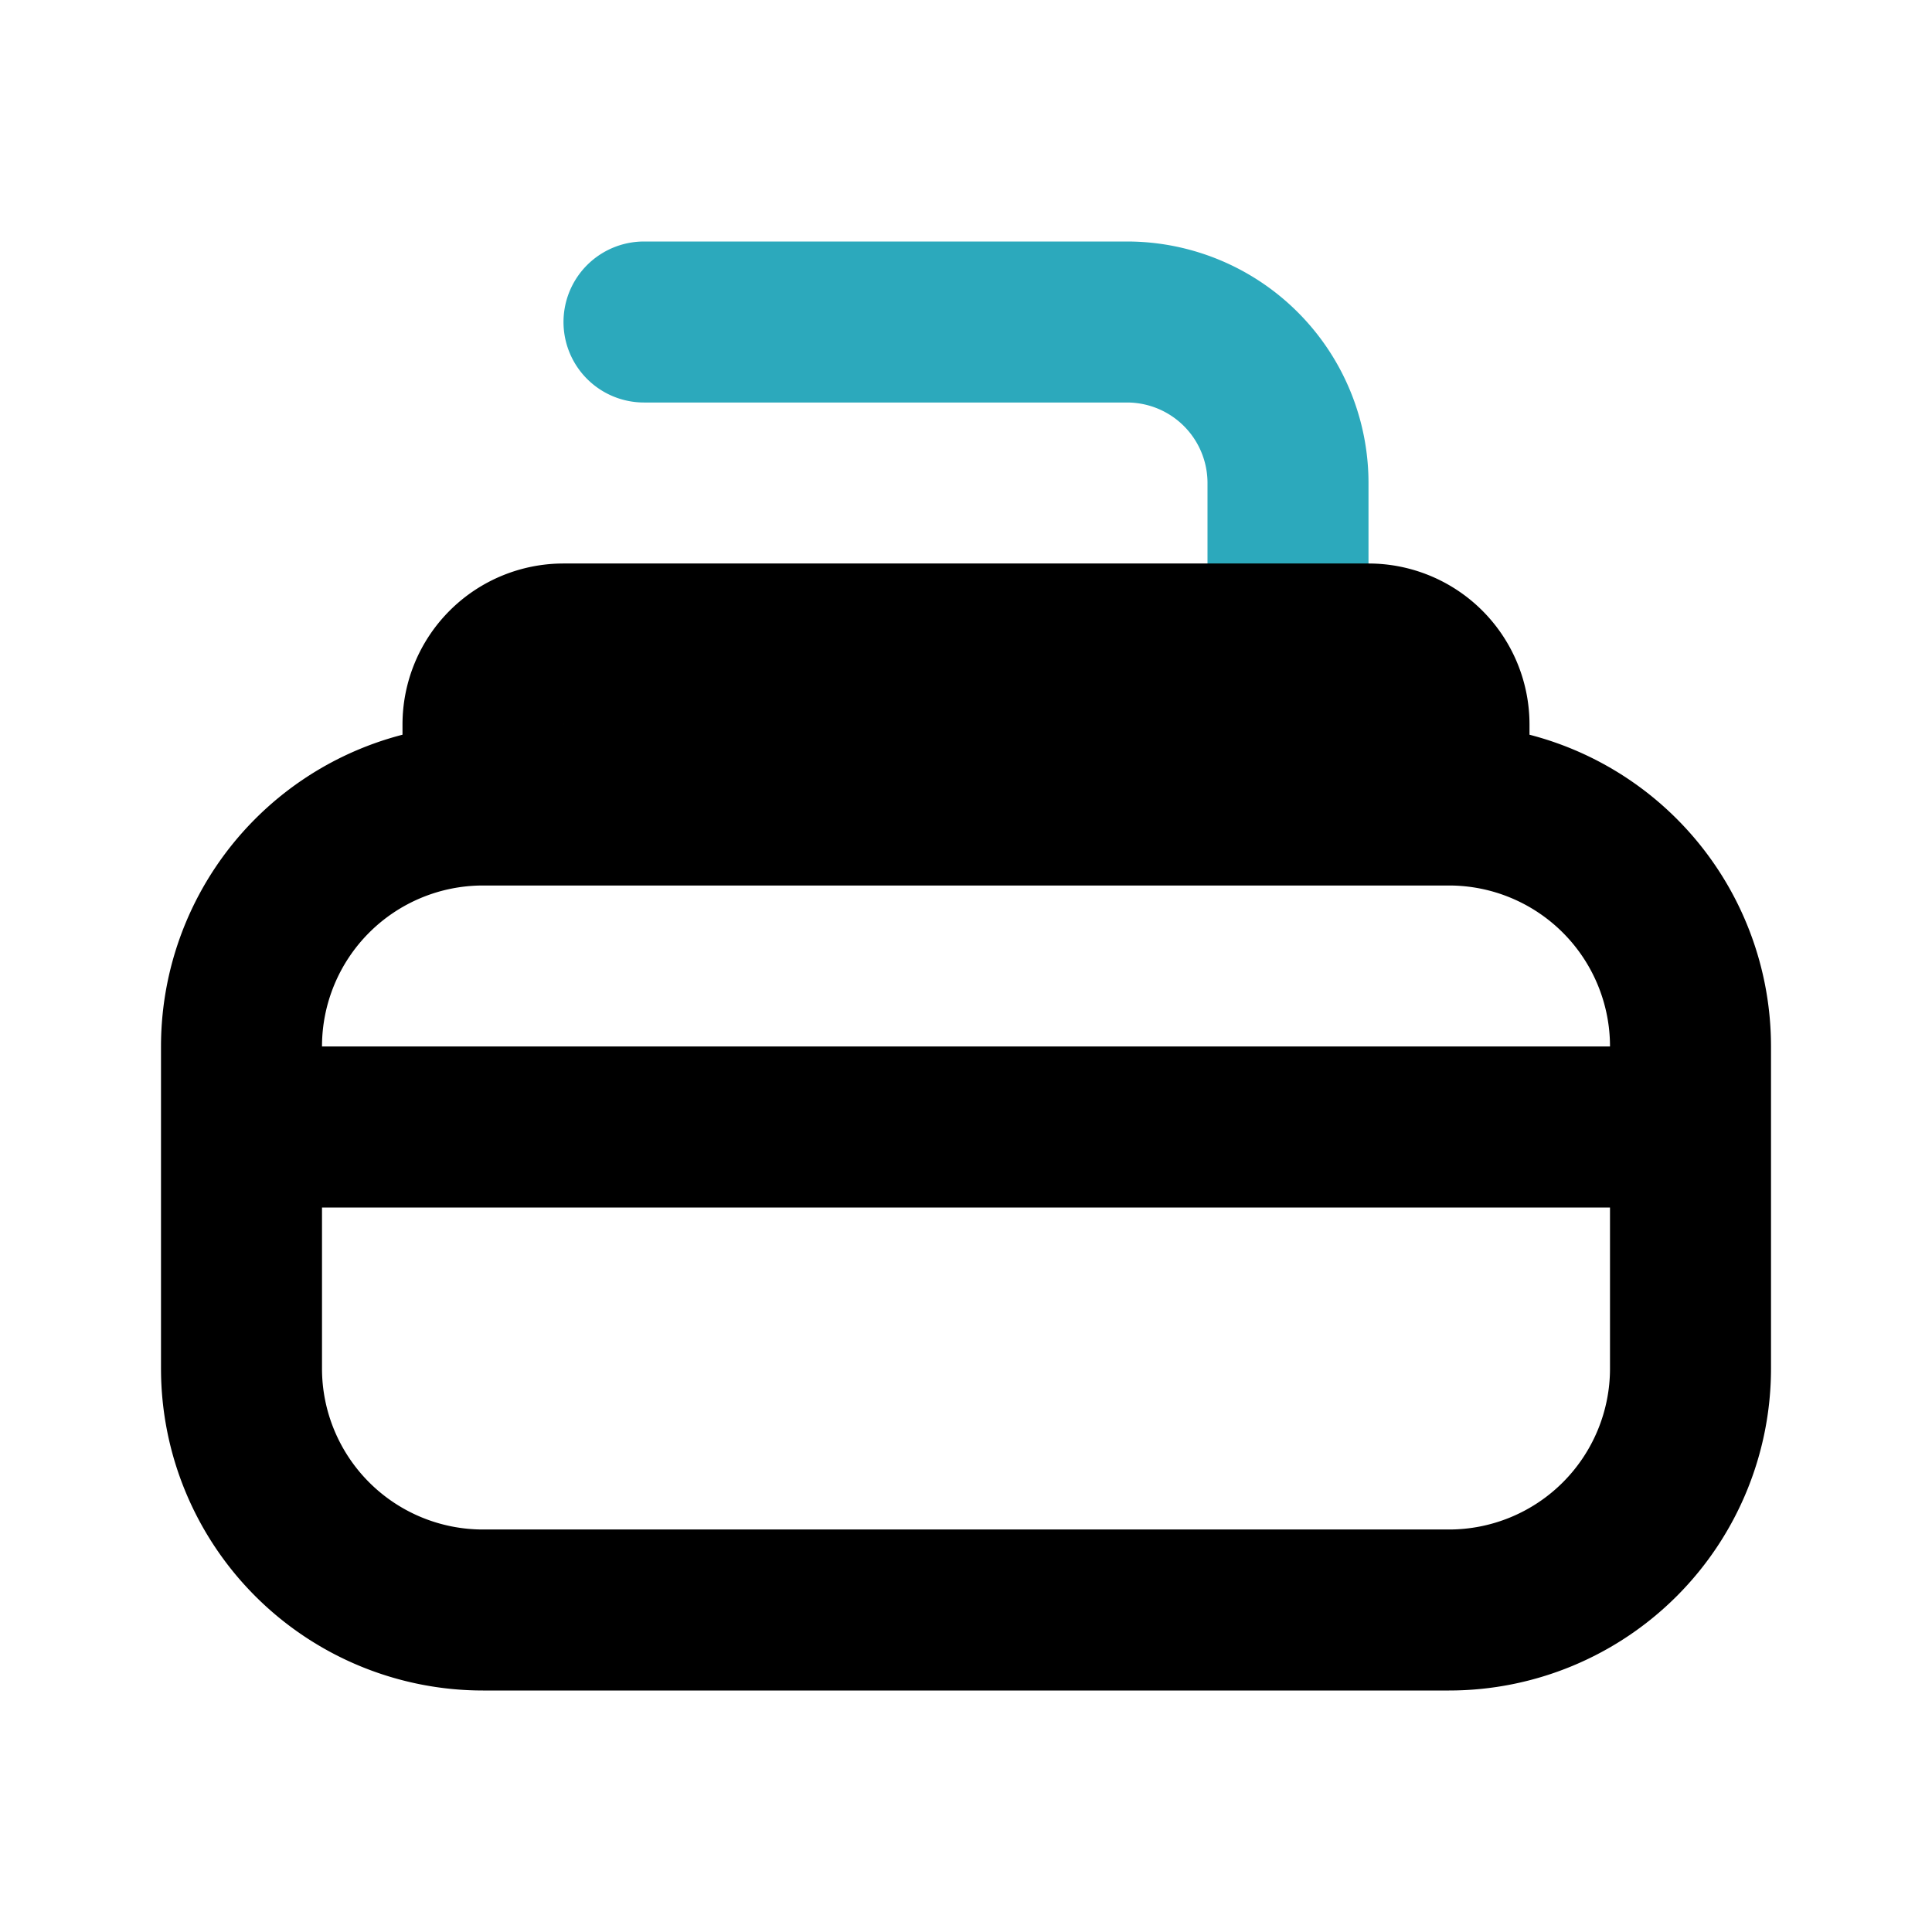
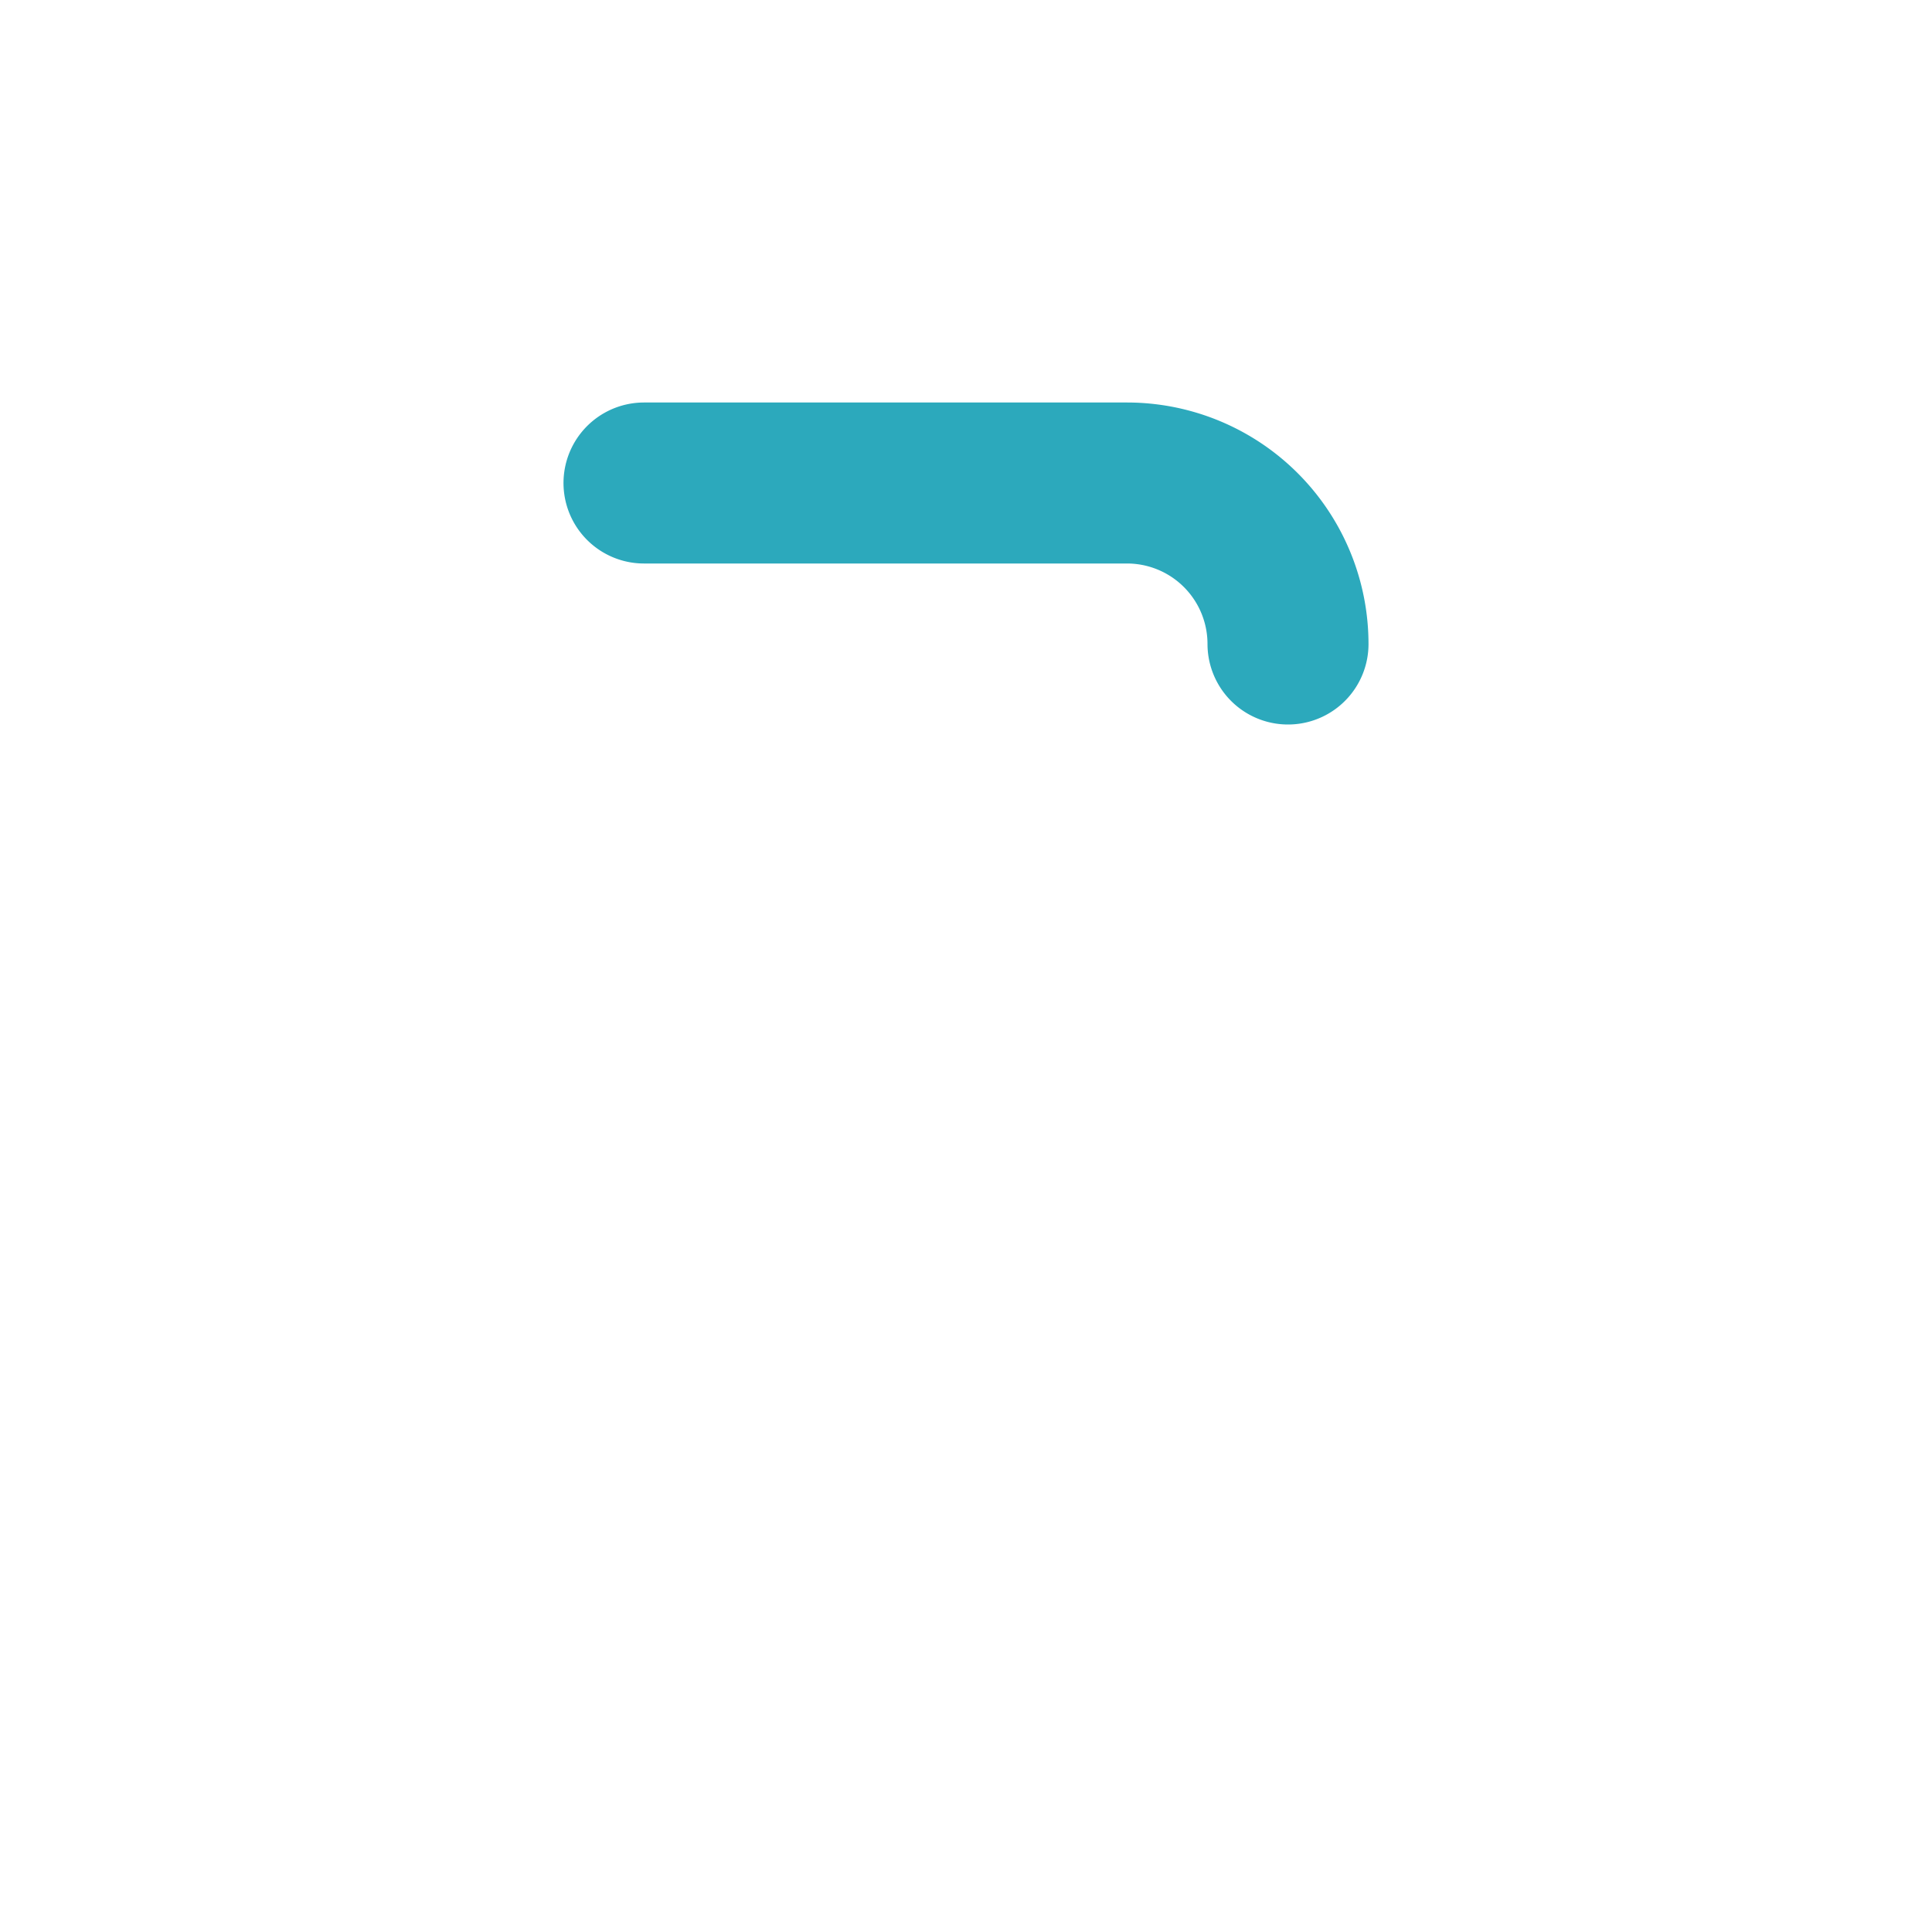
<svg xmlns="http://www.w3.org/2000/svg" fill="#000000" width="800px" height="800px" viewBox="0 0 24 24" id="curling-2" data-name="Line Color" class="icon line-color">
-   <path id="secondary" d="M16,8V6a2,2,0,0,0-2-2H8" style="fill: none; stroke: rgb(44, 169, 188); stroke-linecap: round; stroke-linejoin: round; stroke-width: 2;" />
-   <path id="primary" d="M21,14H3m15-4H6V9A1,1,0,0,1,7,8H17a1,1,0,0,1,1,1Zm3,7V13a3,3,0,0,0-3-3H6a3,3,0,0,0-3,3v4a3,3,0,0,0,3,3H18A3,3,0,0,0,21,17Z" style="fill: none; stroke: rgb(0, 0, 0); stroke-linecap: round; stroke-linejoin: round; stroke-width: 2;" />
+   <path id="secondary" d="M16,8a2,2,0,0,0-2-2H8" style="fill: none; stroke: rgb(44, 169, 188); stroke-linecap: round; stroke-linejoin: round; stroke-width: 2;" />
</svg>